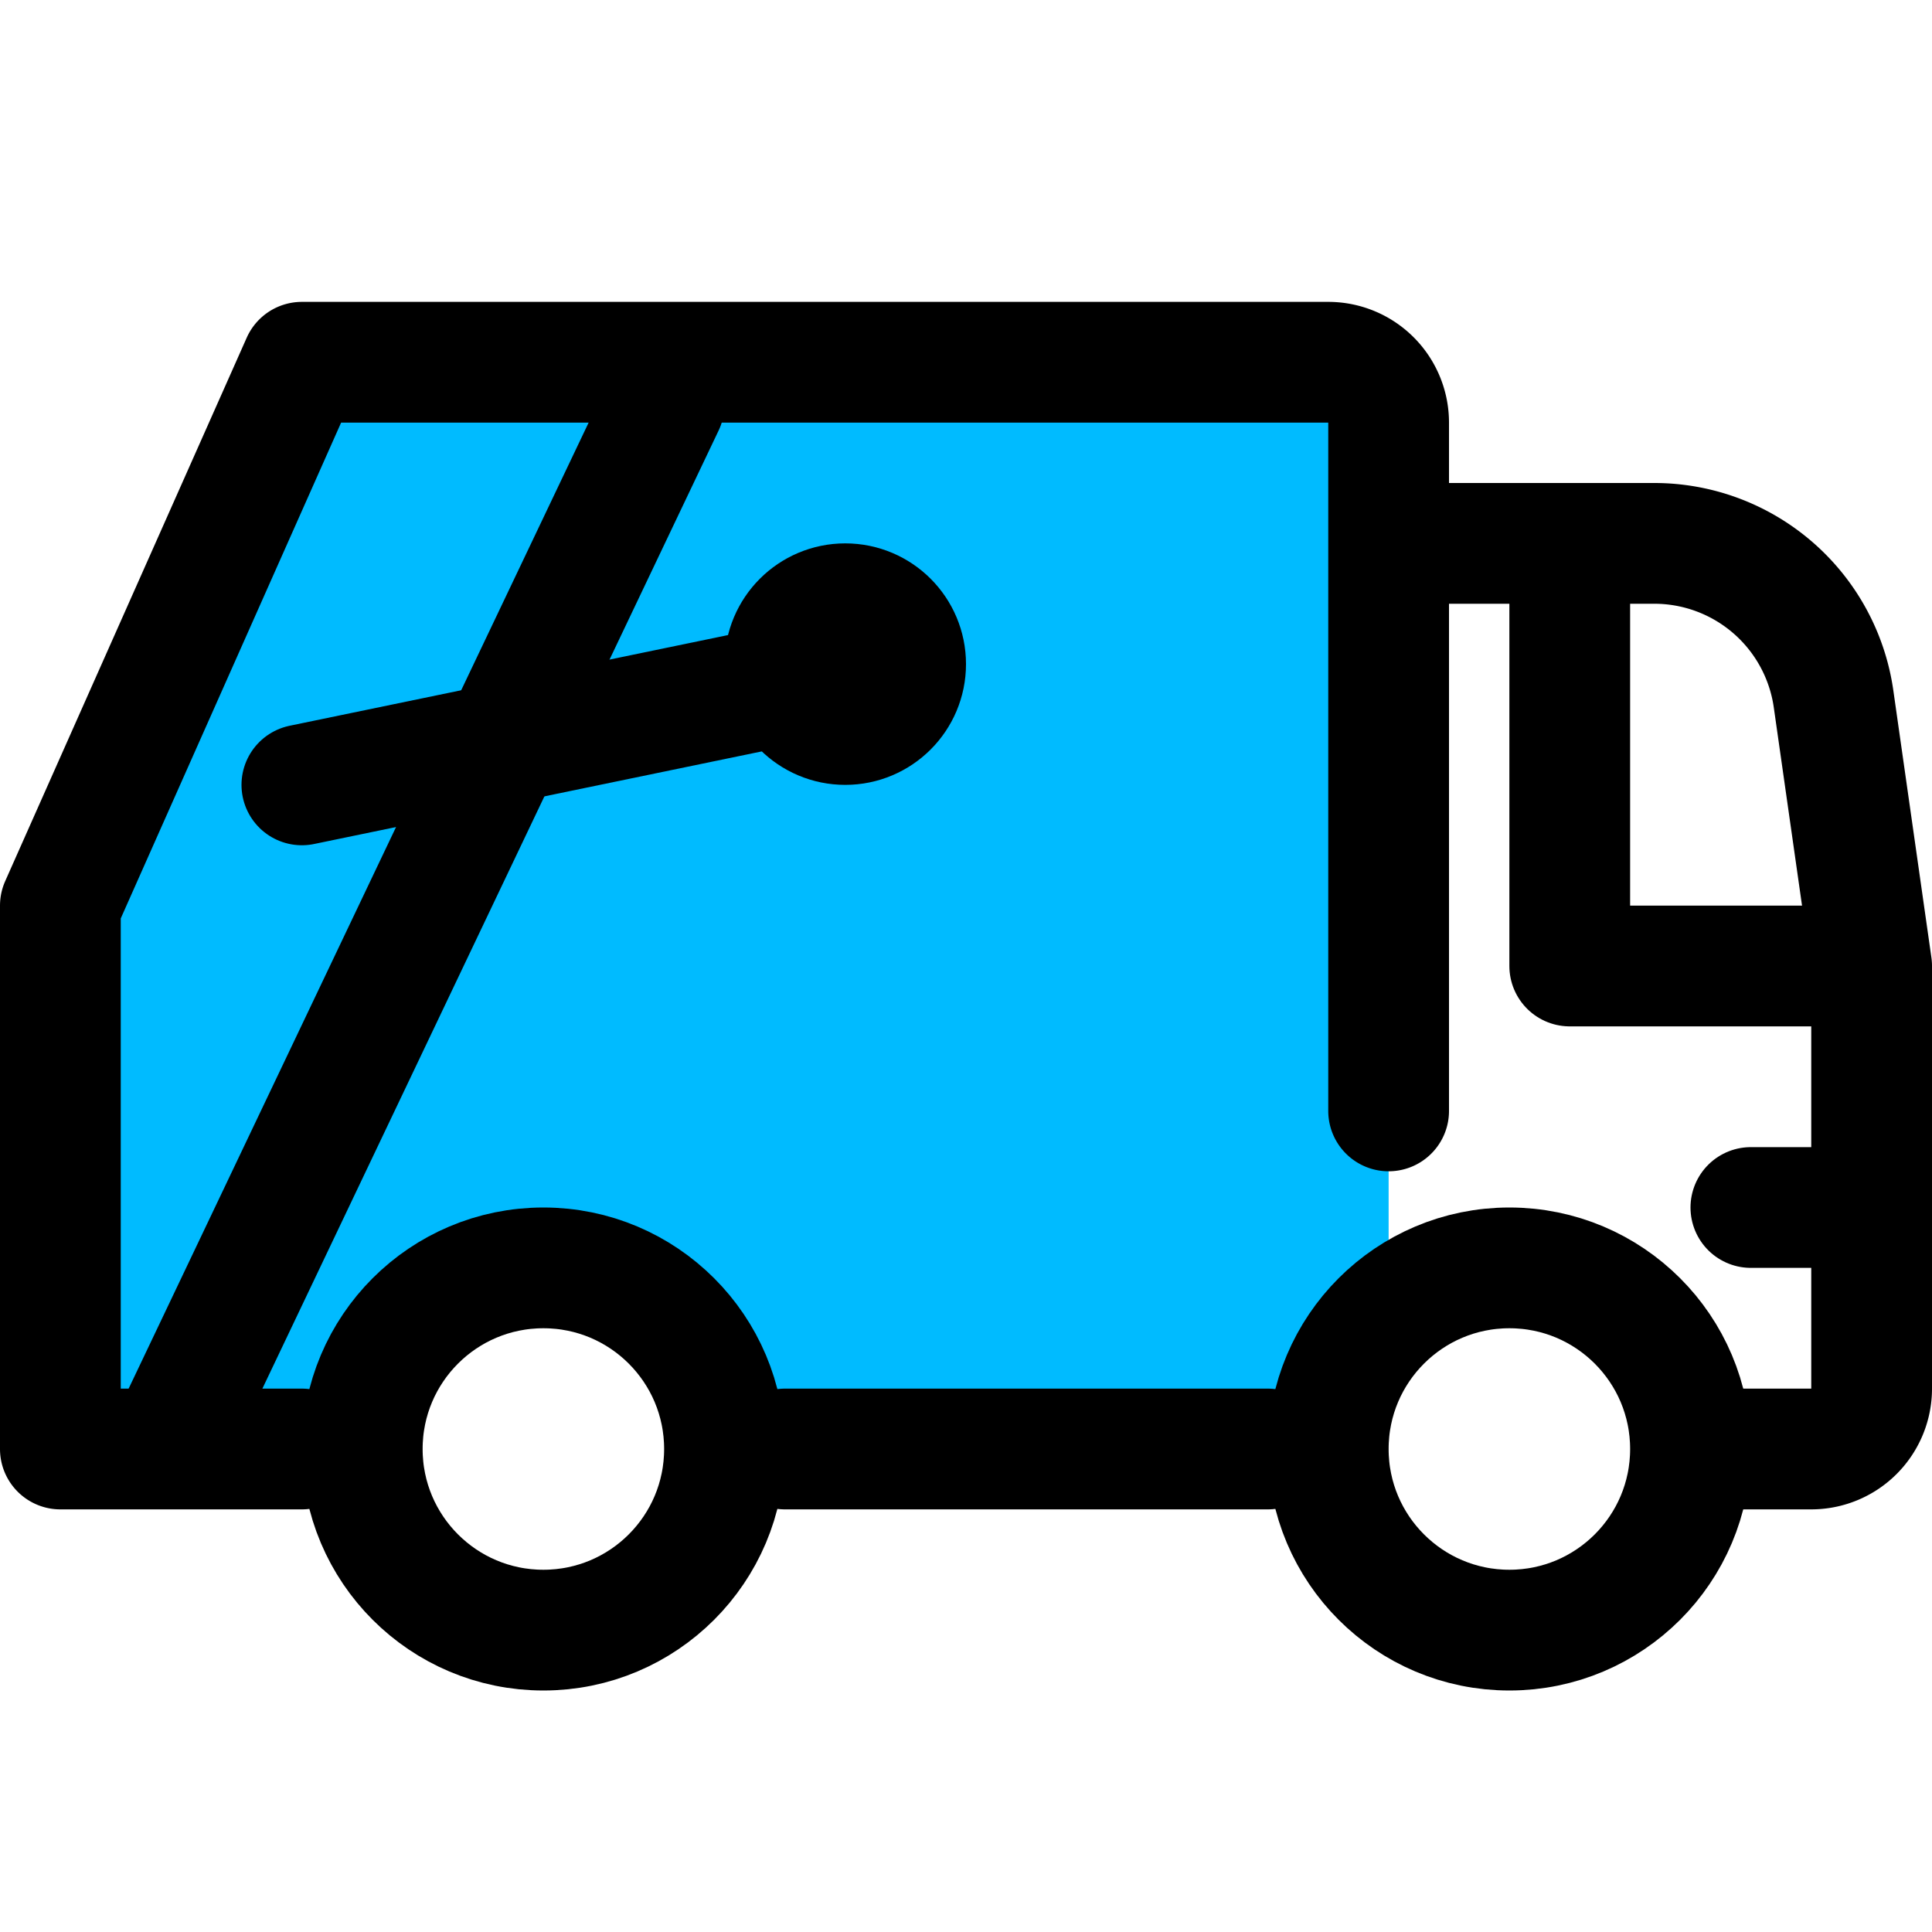
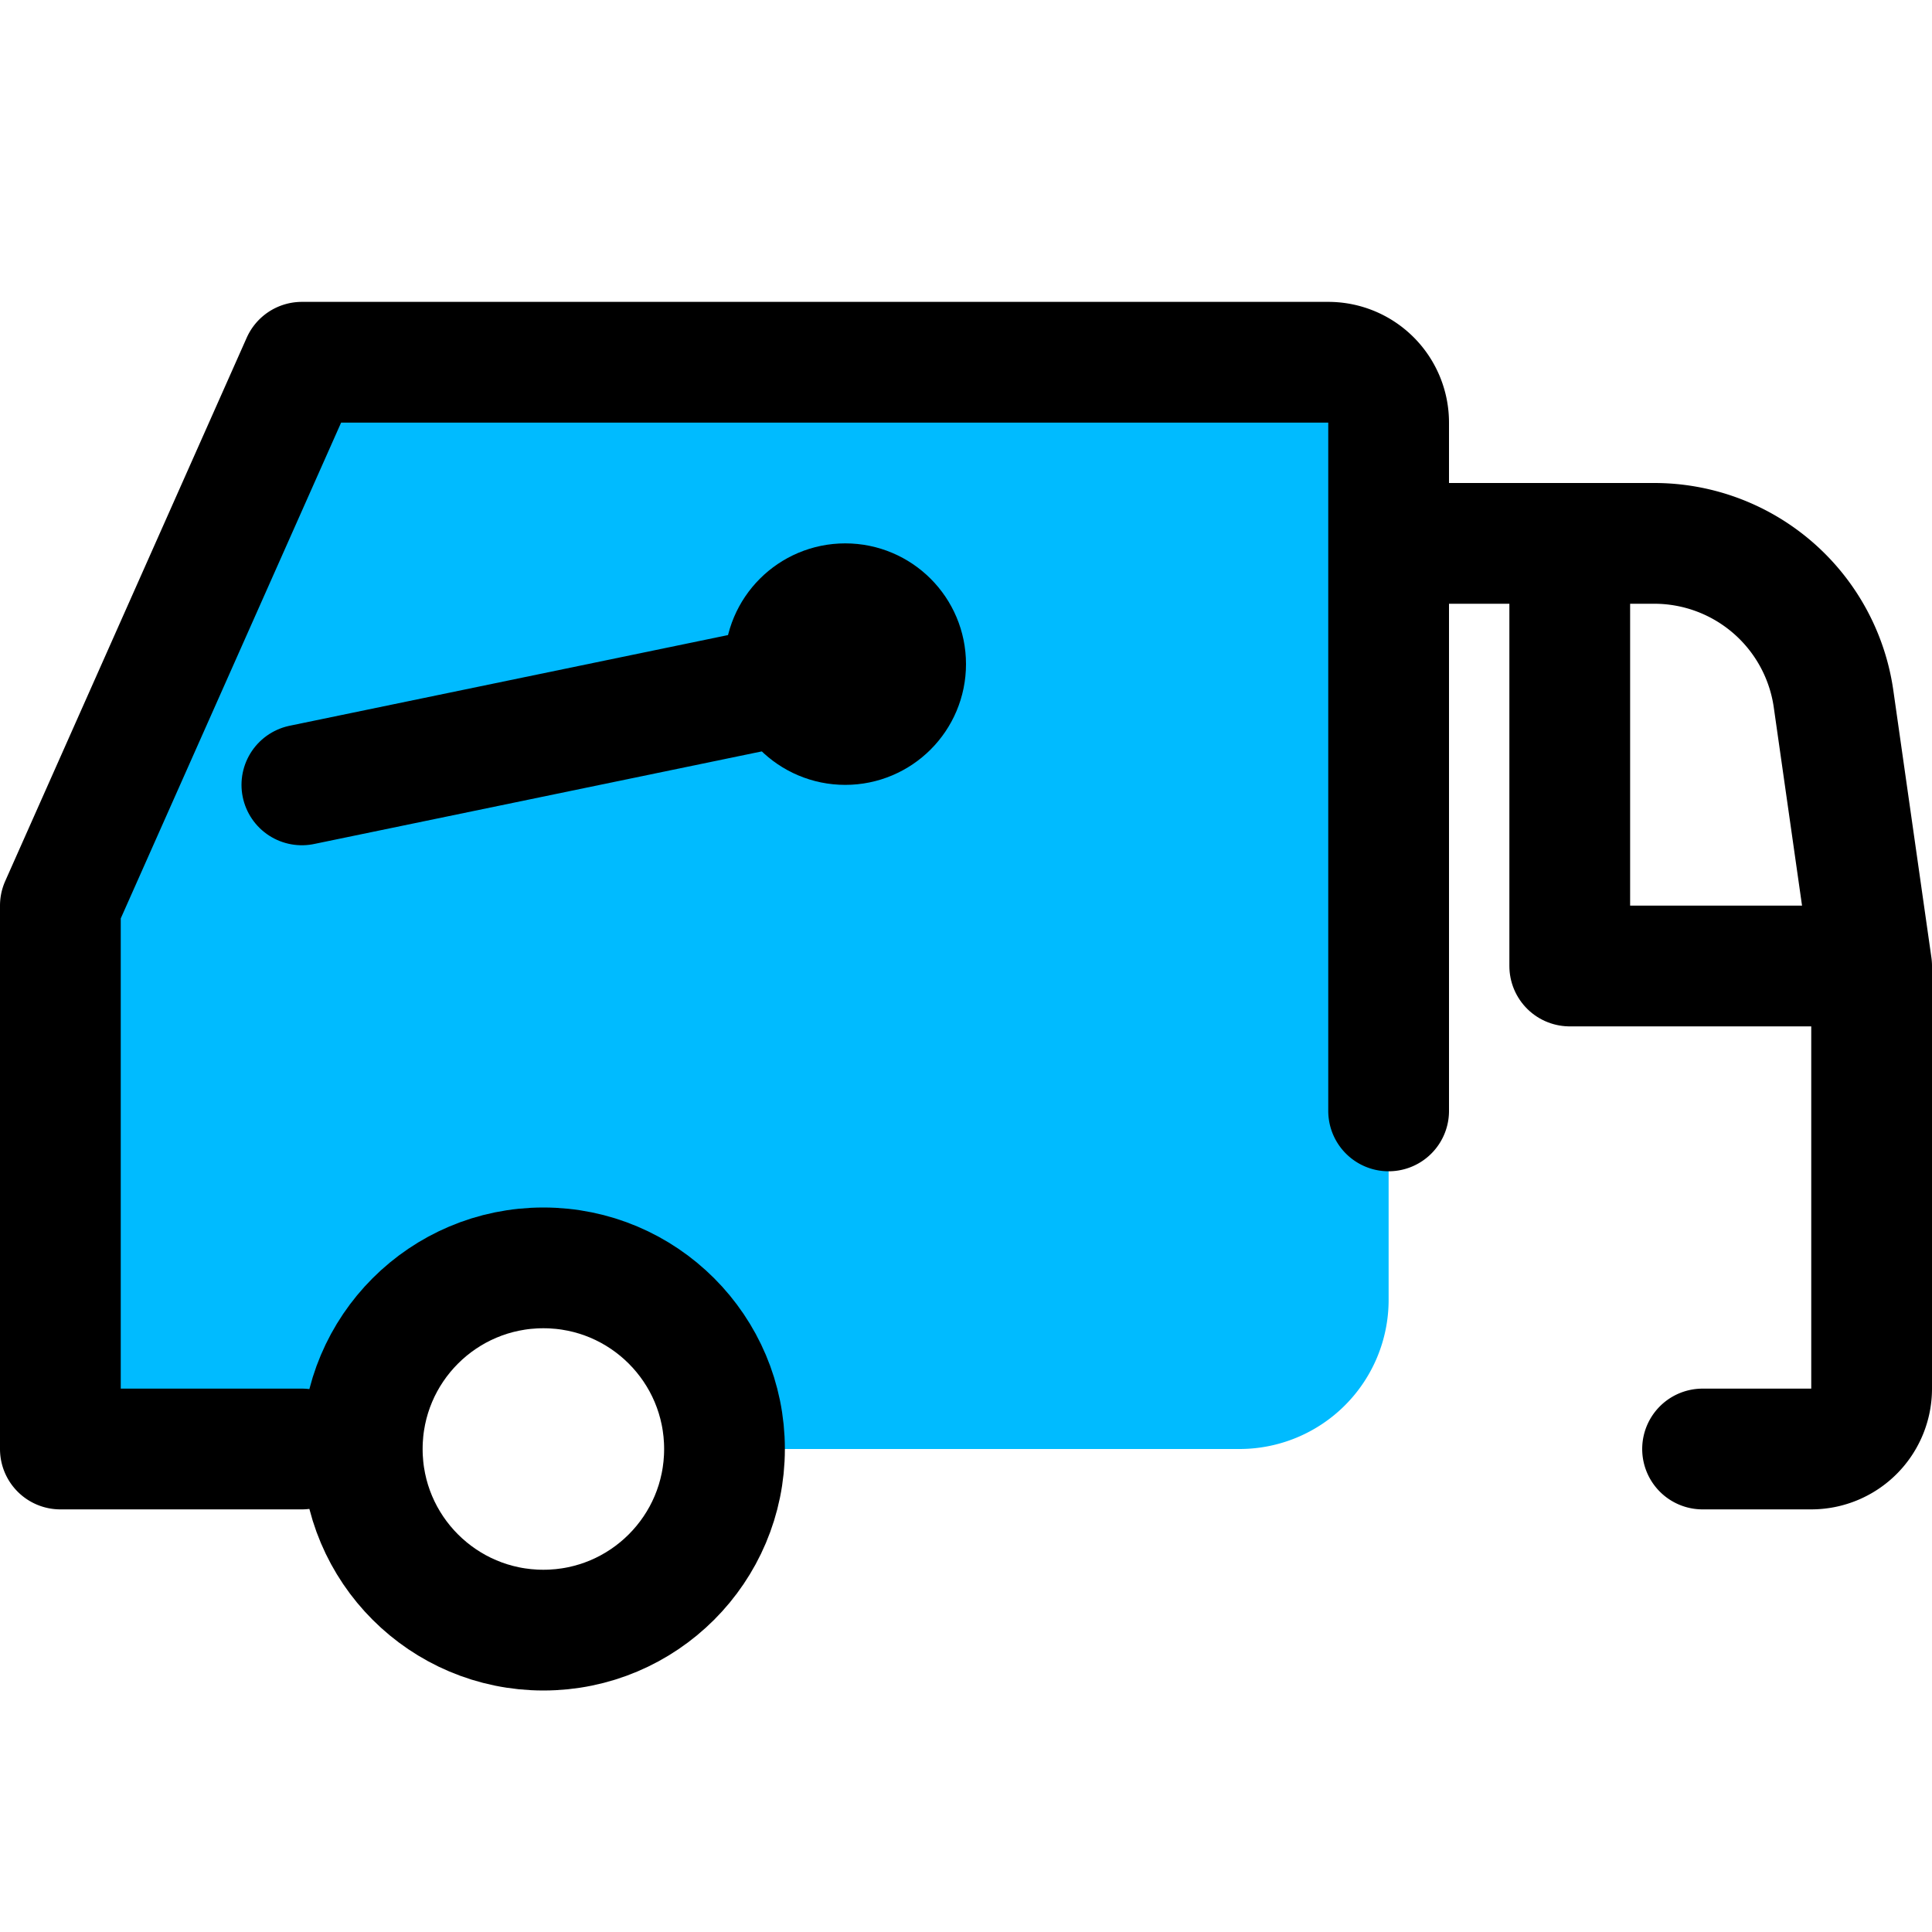
<svg xmlns="http://www.w3.org/2000/svg" height="50" viewBox="0 0 32 32" width="50">
  <title />
  <path d="M22,6H5L1,15v9H6a3,3,0,0,1,6,0h8.53A2.47,2.47,0,0,0,23,21.53V7A1,1,0,0,0,22,6Z" style="fill: #0bf" />
  <circle cx="9" cy="24" r="3" style="fill: none;stroke: #000;stroke-linecap: round;stroke-linejoin: round;stroke-width: 2px" />
-   <circle cx="25" cy="24" r="3" style="fill: none;stroke: #000;stroke-linecap: round;stroke-linejoin: round;stroke-width: 2px" />
-   <line style="fill: none;stroke: #000;stroke-linecap: round;stroke-linejoin: round;stroke-width: 2px" x1="21" x2="13" y1="24" y2="24" />
  <path d="M28.2,24H30a1,1,0,0,0,1-1V16l-.63-4.42A3,3,0,0,0,27.4,9H24" style="fill: none;stroke: #000;stroke-linecap: round;stroke-linejoin: round;stroke-width: 2px" />
  <path d="M5,24H1V15L5,6H22a1,1,0,0,1,1,1V18.4" style="fill: none;stroke: #000;stroke-linecap: round;stroke-linejoin: round;stroke-width: 2px" />
  <polyline points="26 10 26 16 30 16" style="fill: none;stroke: #000;stroke-linecap: round;stroke-linejoin: round;stroke-width: 2px" />
-   <line style="fill: none;stroke: #000;stroke-linecap: round;stroke-linejoin: round;stroke-width: 2px" x1="11" x2="3" y1="6.7" y2="23.5" />
  <circle cx="14" cy="11" r="1" style="fill: none;stroke: #000;stroke-miterlimit: 10;stroke-width: 2px" />
  <line style="fill: none;stroke: #000;stroke-linecap: round;stroke-linejoin: round;stroke-width: 2px" x1="5" x2="12.88" y1="13" y2="11.37" />
-   <line style="fill: none;stroke: #000;stroke-linecap: round;stroke-linejoin: round;stroke-width: 2px" x1="30" x2="29" y1="20" y2="20" />
</svg>